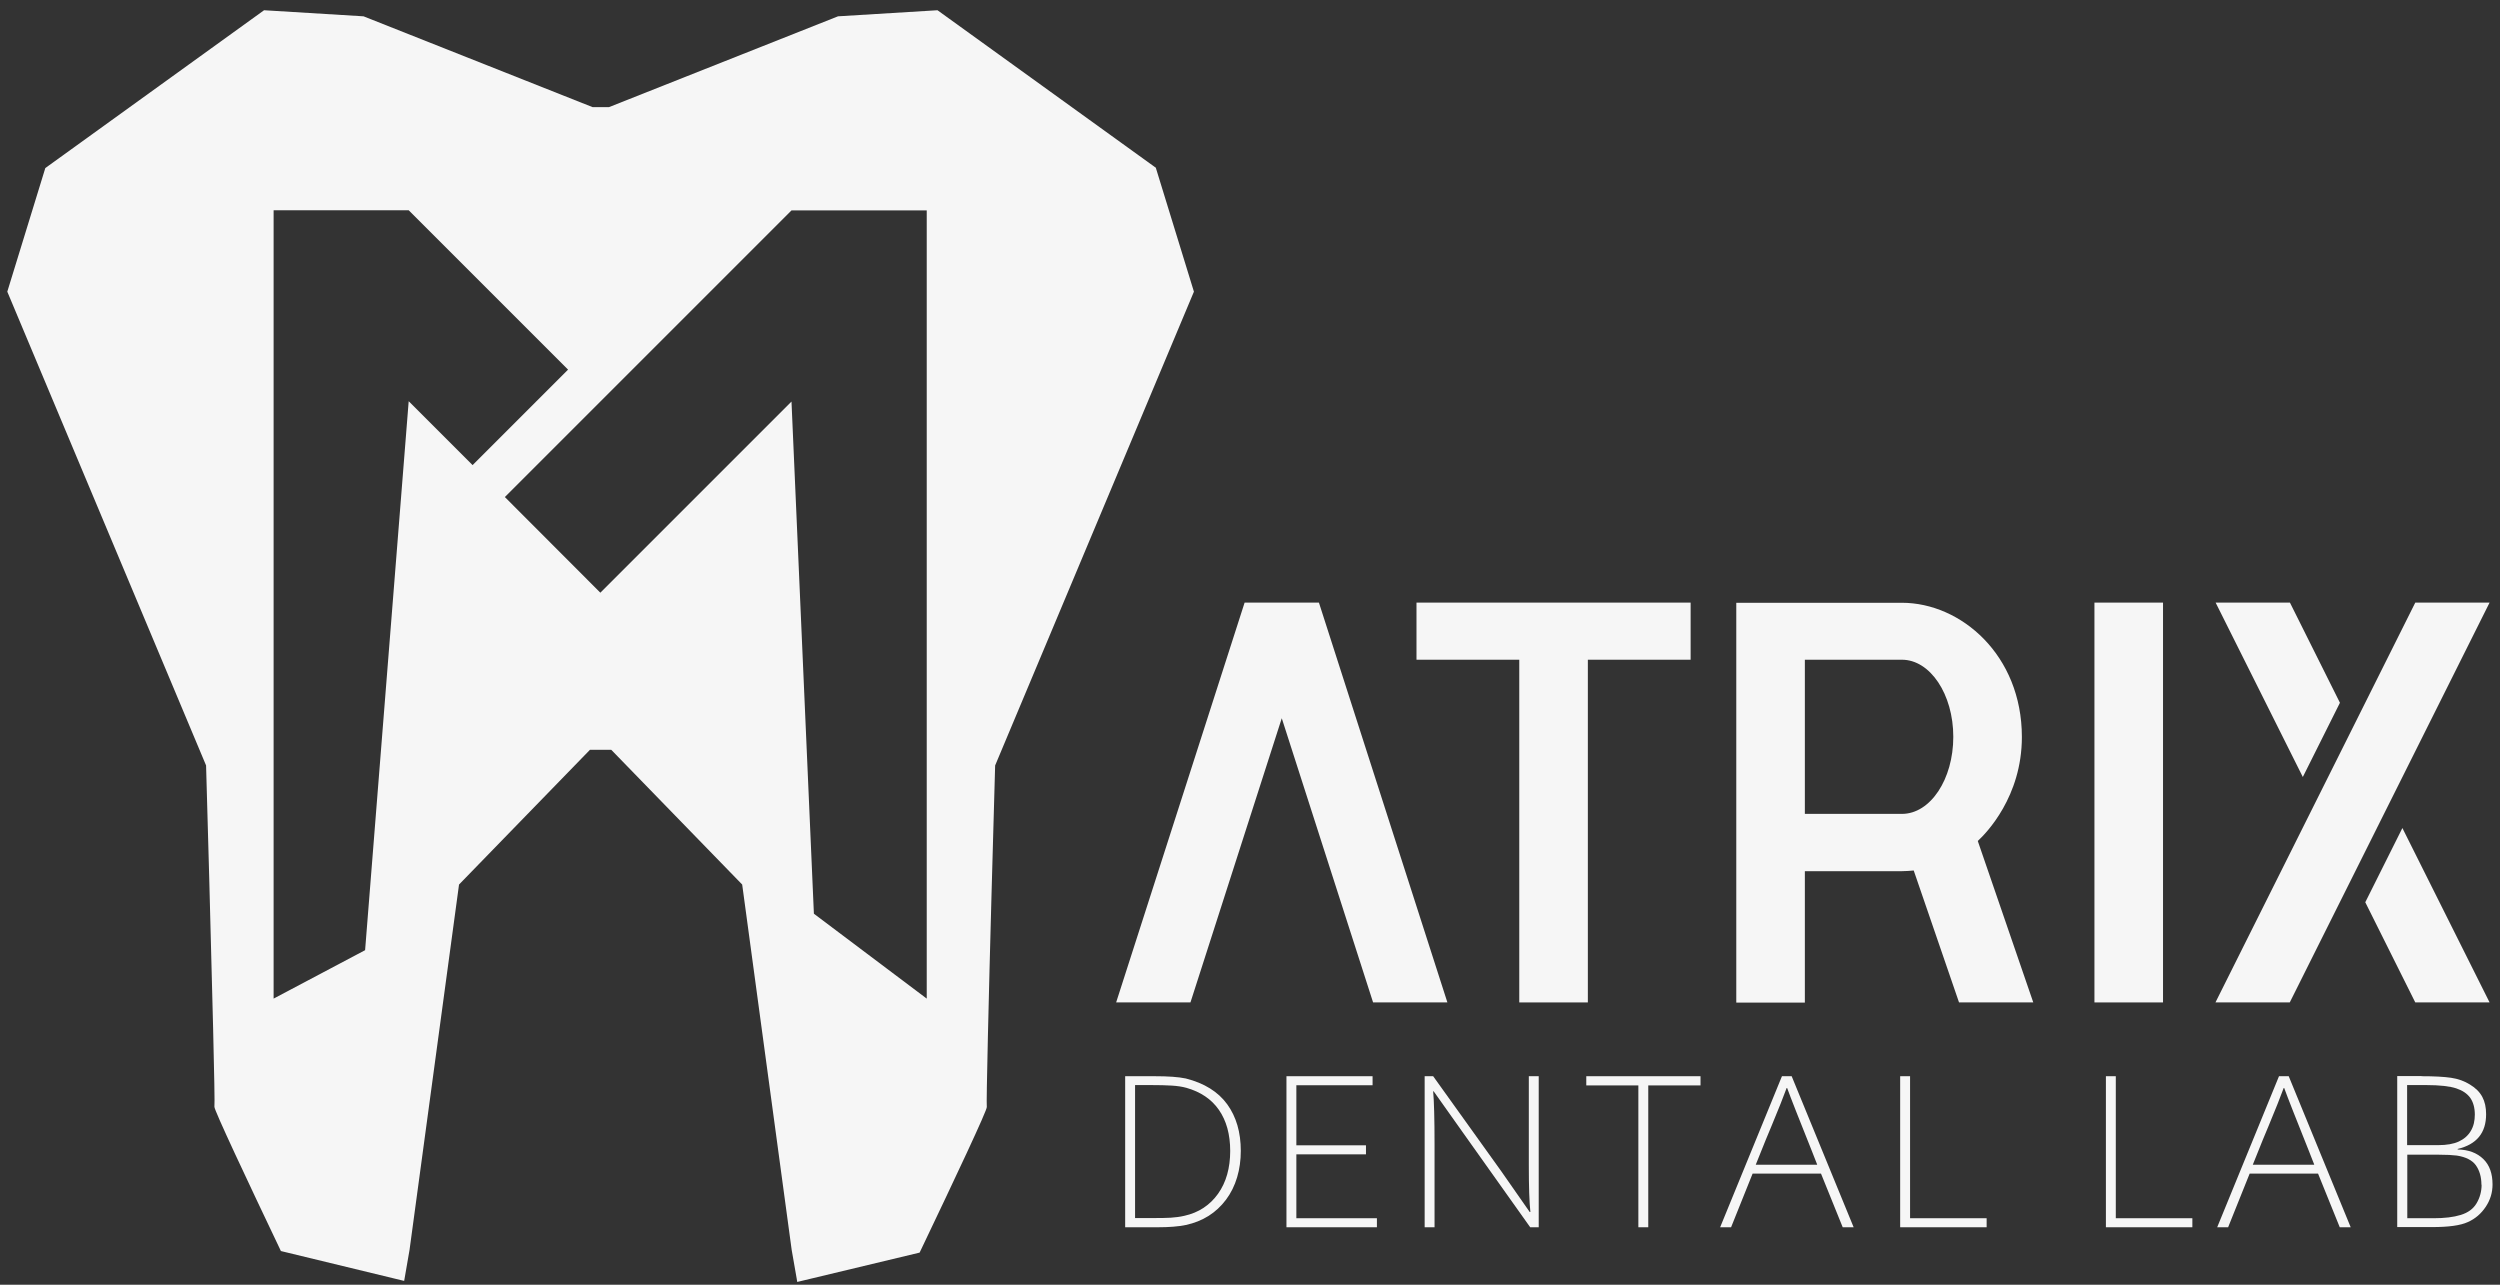
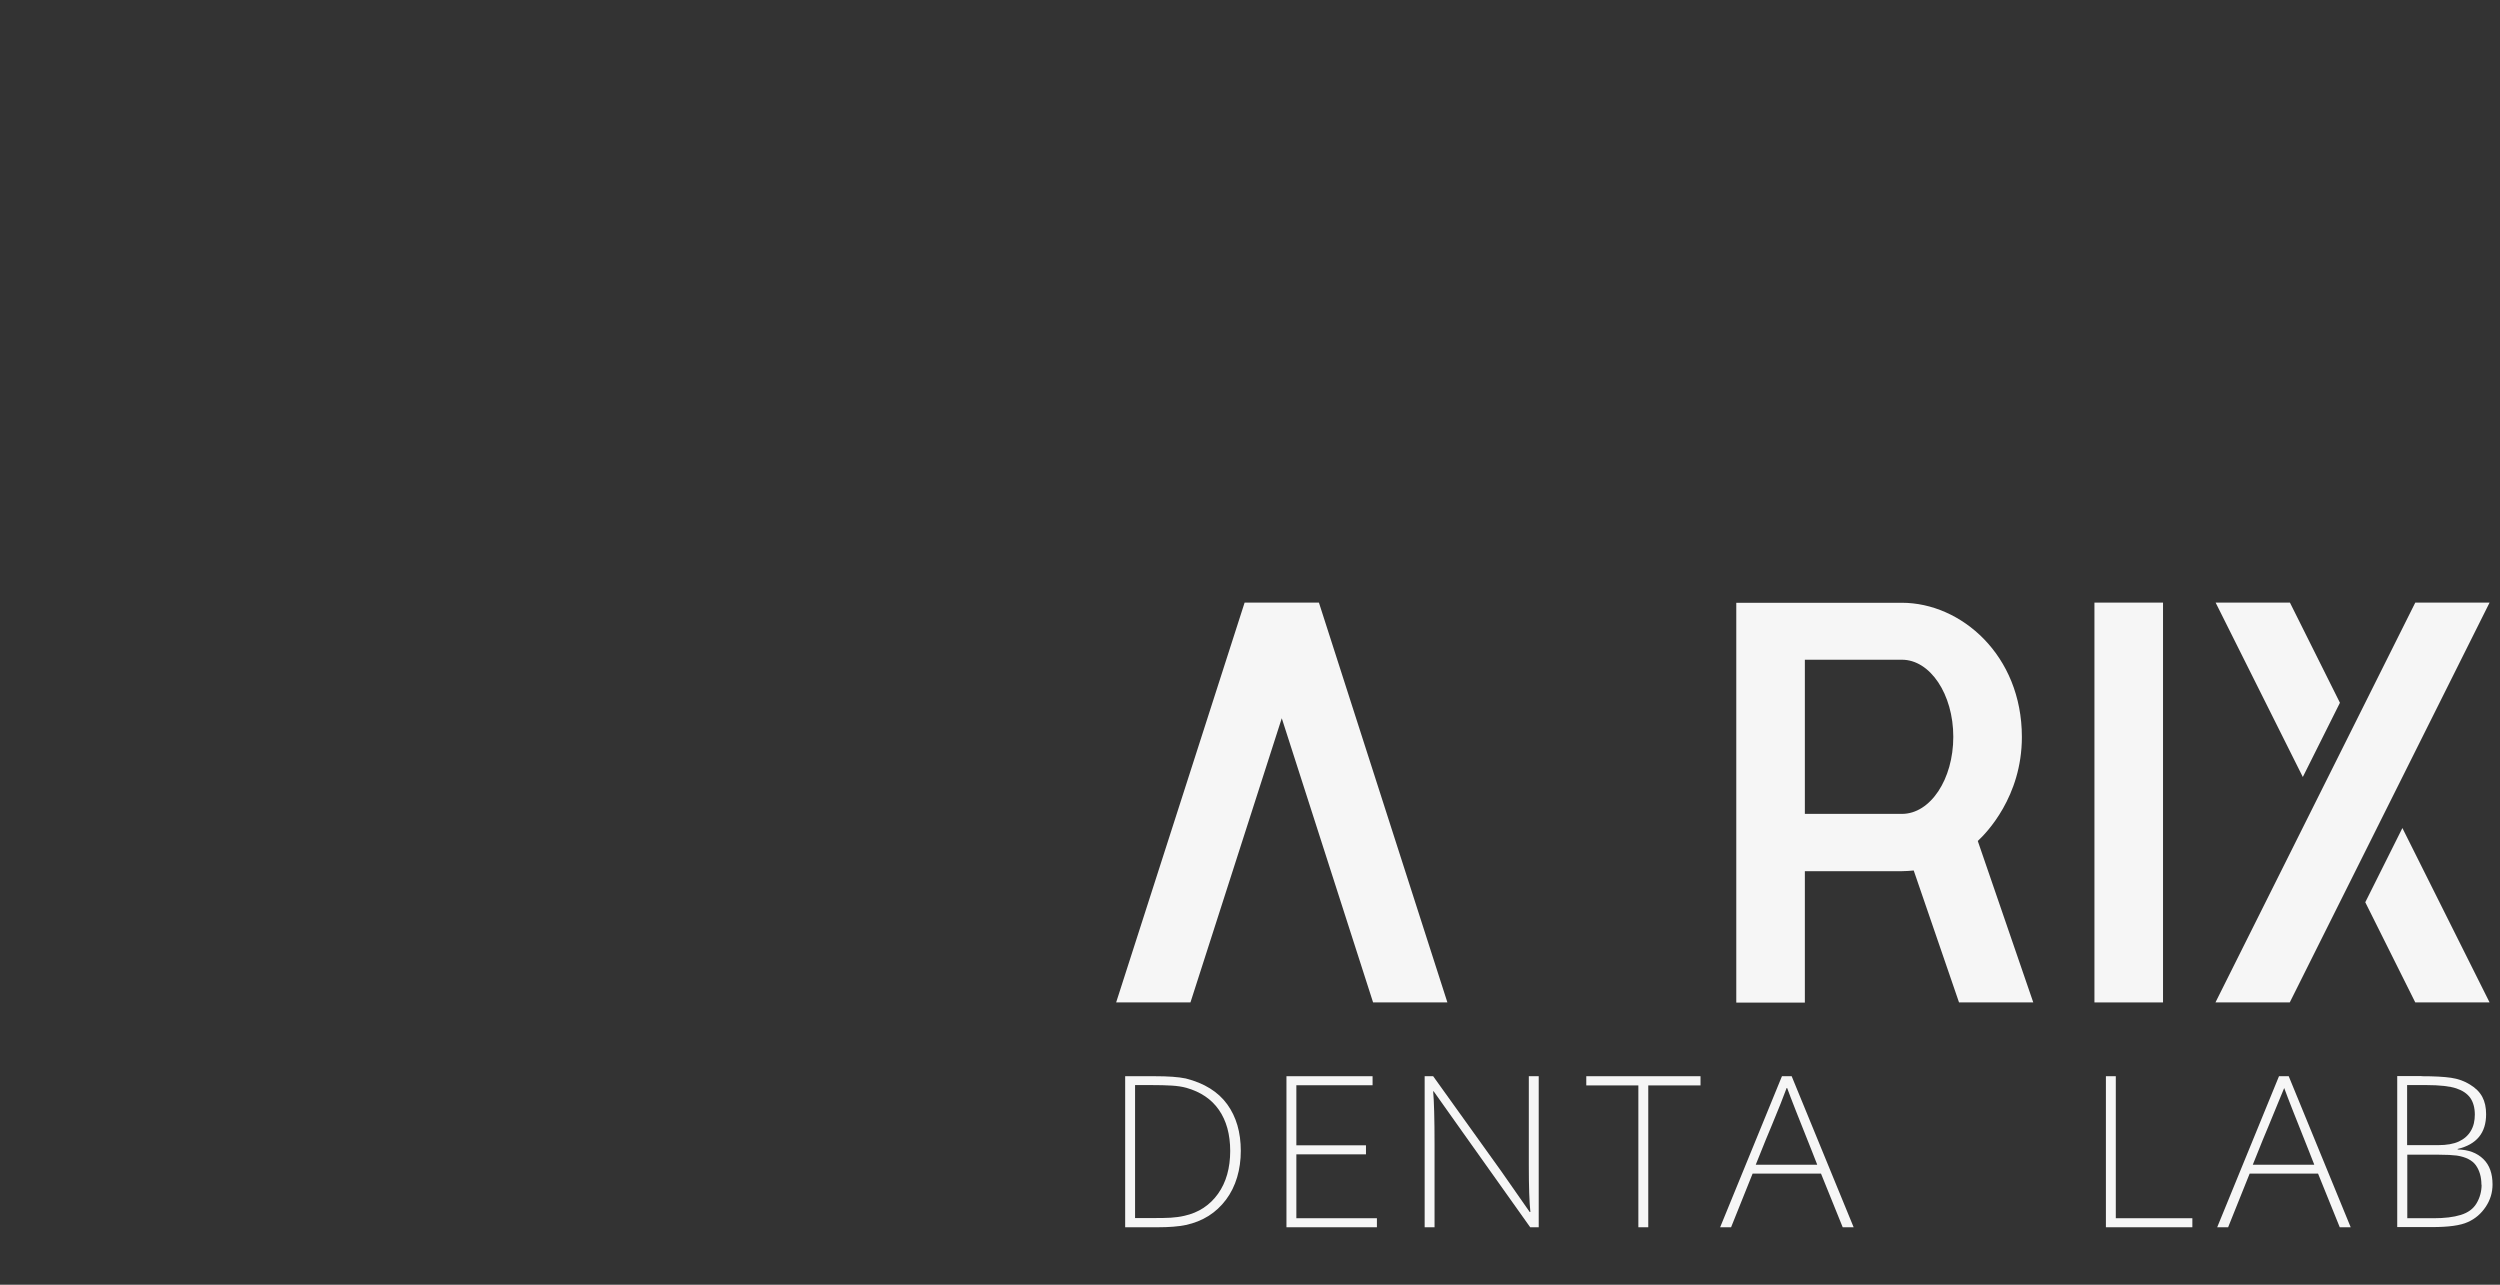
<svg xmlns="http://www.w3.org/2000/svg" width="144" height="74" viewBox="0 0 144 74" fill="none">
  <rect x="0" y="0" width="144" height="74" fill="#333333" stroke="none" />
  <g clip-path="url(#clip0_370_27)">
    <path d="M66.51 61.99C67.28 61.99 67.87 62.03 68.3 62.12C69.37 62.39 70.17 62.89 70.69 63.61C71.21 64.33 71.47 65.22 71.47 66.29C71.47 67.36 71.19 68.34 70.62 69.1C70.05 69.86 69.28 70.35 68.3 70.56C67.87 70.65 67.33 70.69 66.7 70.69H64.81V61.99H66.51ZM70.86 66.3C70.86 65.34 70.64 64.55 70.21 63.93C69.78 63.31 69.15 62.89 68.34 62.66C68.09 62.59 67.81 62.55 67.49 62.53C67.18 62.51 66.77 62.5 66.27 62.5H65.38V70.16H66.32C66.79 70.16 67.17 70.16 67.44 70.14C67.72 70.12 67.97 70.09 68.22 70.03C69.04 69.85 69.69 69.42 70.16 68.76C70.63 68.1 70.86 67.27 70.86 66.29V66.3Z" fill="#F6F6F6" />
    <path d="M74.1 61.99H79.06V62.51H74.67V65.97H78.68V66.49H74.67V70.17H79.31V70.69H74.1V61.99Z" fill="#F6F6F6" />
    <path d="M82.55 61.99L86.47 67.46L88.11 69.81H88.15C88.09 69.26 88.06 68.37 88.06 67.12V61.99H88.63V70.69H88.14L84.21 65.16L82.58 62.86H82.55C82.6 63.41 82.63 64.42 82.63 65.91V70.69H82.06V61.99H82.55Z" fill="#F6F6F6" />
    <path d="M94.37 62.52H91.37V61.99H97.95V62.52H94.94V70.69H94.37V62.52Z" fill="#F6F6F6" />
    <path d="M99.08 70.69L102.64 61.99H103.2L106.77 70.69H106.14L104.89 67.6H100.95L99.71 70.69H99.09H99.08ZM104.67 67.08L104.34 66.24C103.62 64.44 103.15 63.25 102.94 62.67H102.91C102.73 63.16 102.44 63.9 102.03 64.88C101.9 65.18 101.6 65.91 101.13 67.09H104.66L104.67 67.08Z" fill="#F6F6F6" />
-     <path d="M109.45 61.99H110.02V70.17H114.43V70.69H109.45V61.99Z" fill="#F6F6F6" />
    <path d="M121.3 61.99H121.87V70.17H126.28V70.69H121.3V61.99Z" fill="#F6F6F6" />
-     <path d="M127.71 70.69L131.27 61.99H131.83L135.4 70.69H134.77L133.52 67.6H129.58L128.34 70.69H127.72H127.71ZM133.3 67.08L132.97 66.24C132.25 64.44 131.78 63.25 131.57 62.67H131.54C131.36 63.16 131.07 63.9 130.66 64.88C130.53 65.18 130.23 65.91 129.76 67.09H133.29L133.3 67.08Z" fill="#F6F6F6" />
+     <path d="M127.71 70.69L131.27 61.99H131.83L135.4 70.69H134.77L133.52 67.6H129.58L128.34 70.69H127.72H127.71ZM133.3 67.08L132.97 66.24C132.25 64.44 131.78 63.25 131.57 62.67C131.36 63.16 131.07 63.9 130.66 64.88C130.53 65.18 130.23 65.91 129.76 67.09H133.29L133.3 67.08Z" fill="#F6F6F6" />
    <path d="M139.48 61.99C140.21 61.99 140.77 62.02 141.18 62.08C141.59 62.14 141.95 62.27 142.27 62.47C142.6 62.67 142.83 62.9 142.98 63.18C143.13 63.46 143.2 63.79 143.2 64.18C143.2 65.26 142.65 65.92 141.56 66.18V66.21C142.19 66.22 142.68 66.41 143.04 66.76C143.4 67.11 143.57 67.6 143.57 68.23C143.57 68.69 143.44 69.12 143.18 69.51C142.92 69.9 142.58 70.2 142.15 70.39C141.72 70.59 141.03 70.68 140.08 70.68H138.08V61.98H139.48V61.99ZM142.55 64.21C142.55 63.81 142.46 63.49 142.29 63.24C142.11 62.99 141.84 62.81 141.48 62.69C141.12 62.57 140.54 62.5 139.74 62.5H138.65V65.96H140.44C140.93 65.96 141.33 65.89 141.63 65.75C141.93 65.61 142.16 65.41 142.32 65.14C142.48 64.87 142.55 64.56 142.55 64.19V64.21ZM142.93 68.24C142.93 67.79 142.82 67.42 142.61 67.12C142.4 66.83 142.03 66.64 141.51 66.56C141.27 66.53 140.92 66.51 140.46 66.51H138.66V70.17H140.17C140.8 70.17 141.32 70.11 141.74 69.98C142.16 69.85 142.46 69.63 142.65 69.31C142.84 68.99 142.94 68.63 142.94 68.24H142.93Z" fill="#F6F6F6" />
    <path d="M83.37 57.74H79.09L73.83 41.37L68.57 57.74H64.29L71.69 34.71H75.97L83.37 57.74Z" fill="#F6F6F6" />
-     <path d="M97.38 34.71V38H91.46V57.74H87.51V38H81.59V34.71H97.38Z" fill="#F6F6F6" />
    <path d="M117.12 57.74H112.84L110.23 50.14C110.01 50.16 109.78 50.18 109.55 50.18H103.96V57.75H100.01V34.72H109.55C112.95 34.72 116.46 37.73 116.46 42.45C116.46 45.89 114.41 47.99 113.92 48.44L117.12 57.75V57.74ZM112.51 42.44C112.51 39.99 111.18 38 109.55 38H103.96V46.88H109.55C111.19 46.88 112.51 44.89 112.51 42.44Z" fill="#F6F6F6" />
    <path d="M120.64 57.74V34.71H124.59V57.74H120.64Z" fill="#F6F6F6" />
    <path d="M143.4 34.71L131.89 57.74H127.61L139.12 34.71H143.4ZM132.64 44.75L127.62 34.71H131.9L134.78 40.48L132.64 44.76V44.75ZM138.38 47.7L143.4 57.74H139.12L136.24 51.97L138.38 47.69V47.7Z" fill="#F6F6F6" />
-     <path d="M66.6 9.68L54 0.59L48.27 0.94L35.08 6.17H34.13L20.94 0.94L15.21 0.59L2.61 9.68L0.42 16.8L11.87 44.09C11.87 44.09 11.95 46.97 12.05 50.52C12.2 56.19 12.4 63.57 12.35 63.75C12.32 63.91 14.25 68.01 16.18 72.06L23.28 73.78L23.59 71.99L26.44 50.95L33.98 43.19H35.21L42.75 50.95L45.6 71.99L45.89 73.65L45.92 73.84L52.97 72.15C53.01 72.07 53.04 72 53.08 71.92C54.99 67.92 56.88 63.91 56.84 63.76C56.8 63.59 56.96 57.07 57.11 51.58C57.22 47.56 57.32 44.09 57.32 44.09L68.77 16.8L66.58 9.68H66.6ZM23.54 23.12L21.03 54.73L15.91 57.44L15.76 57.52V12.11H23.54L32.72 21.29L27.22 26.79L23.54 23.11V23.12ZM53.38 57.52L46.88 52.63L45.59 23.13L34.58 34.14L29.08 28.63L45.59 12.12H53.38V57.53V57.52Z" fill="#F6F6F6" />
  </g>
  <defs>
    <clipPath id="clip0_370_27">
      <rect width="144" height="74" fill="white" />
    </clipPath>
  </defs>
</svg>